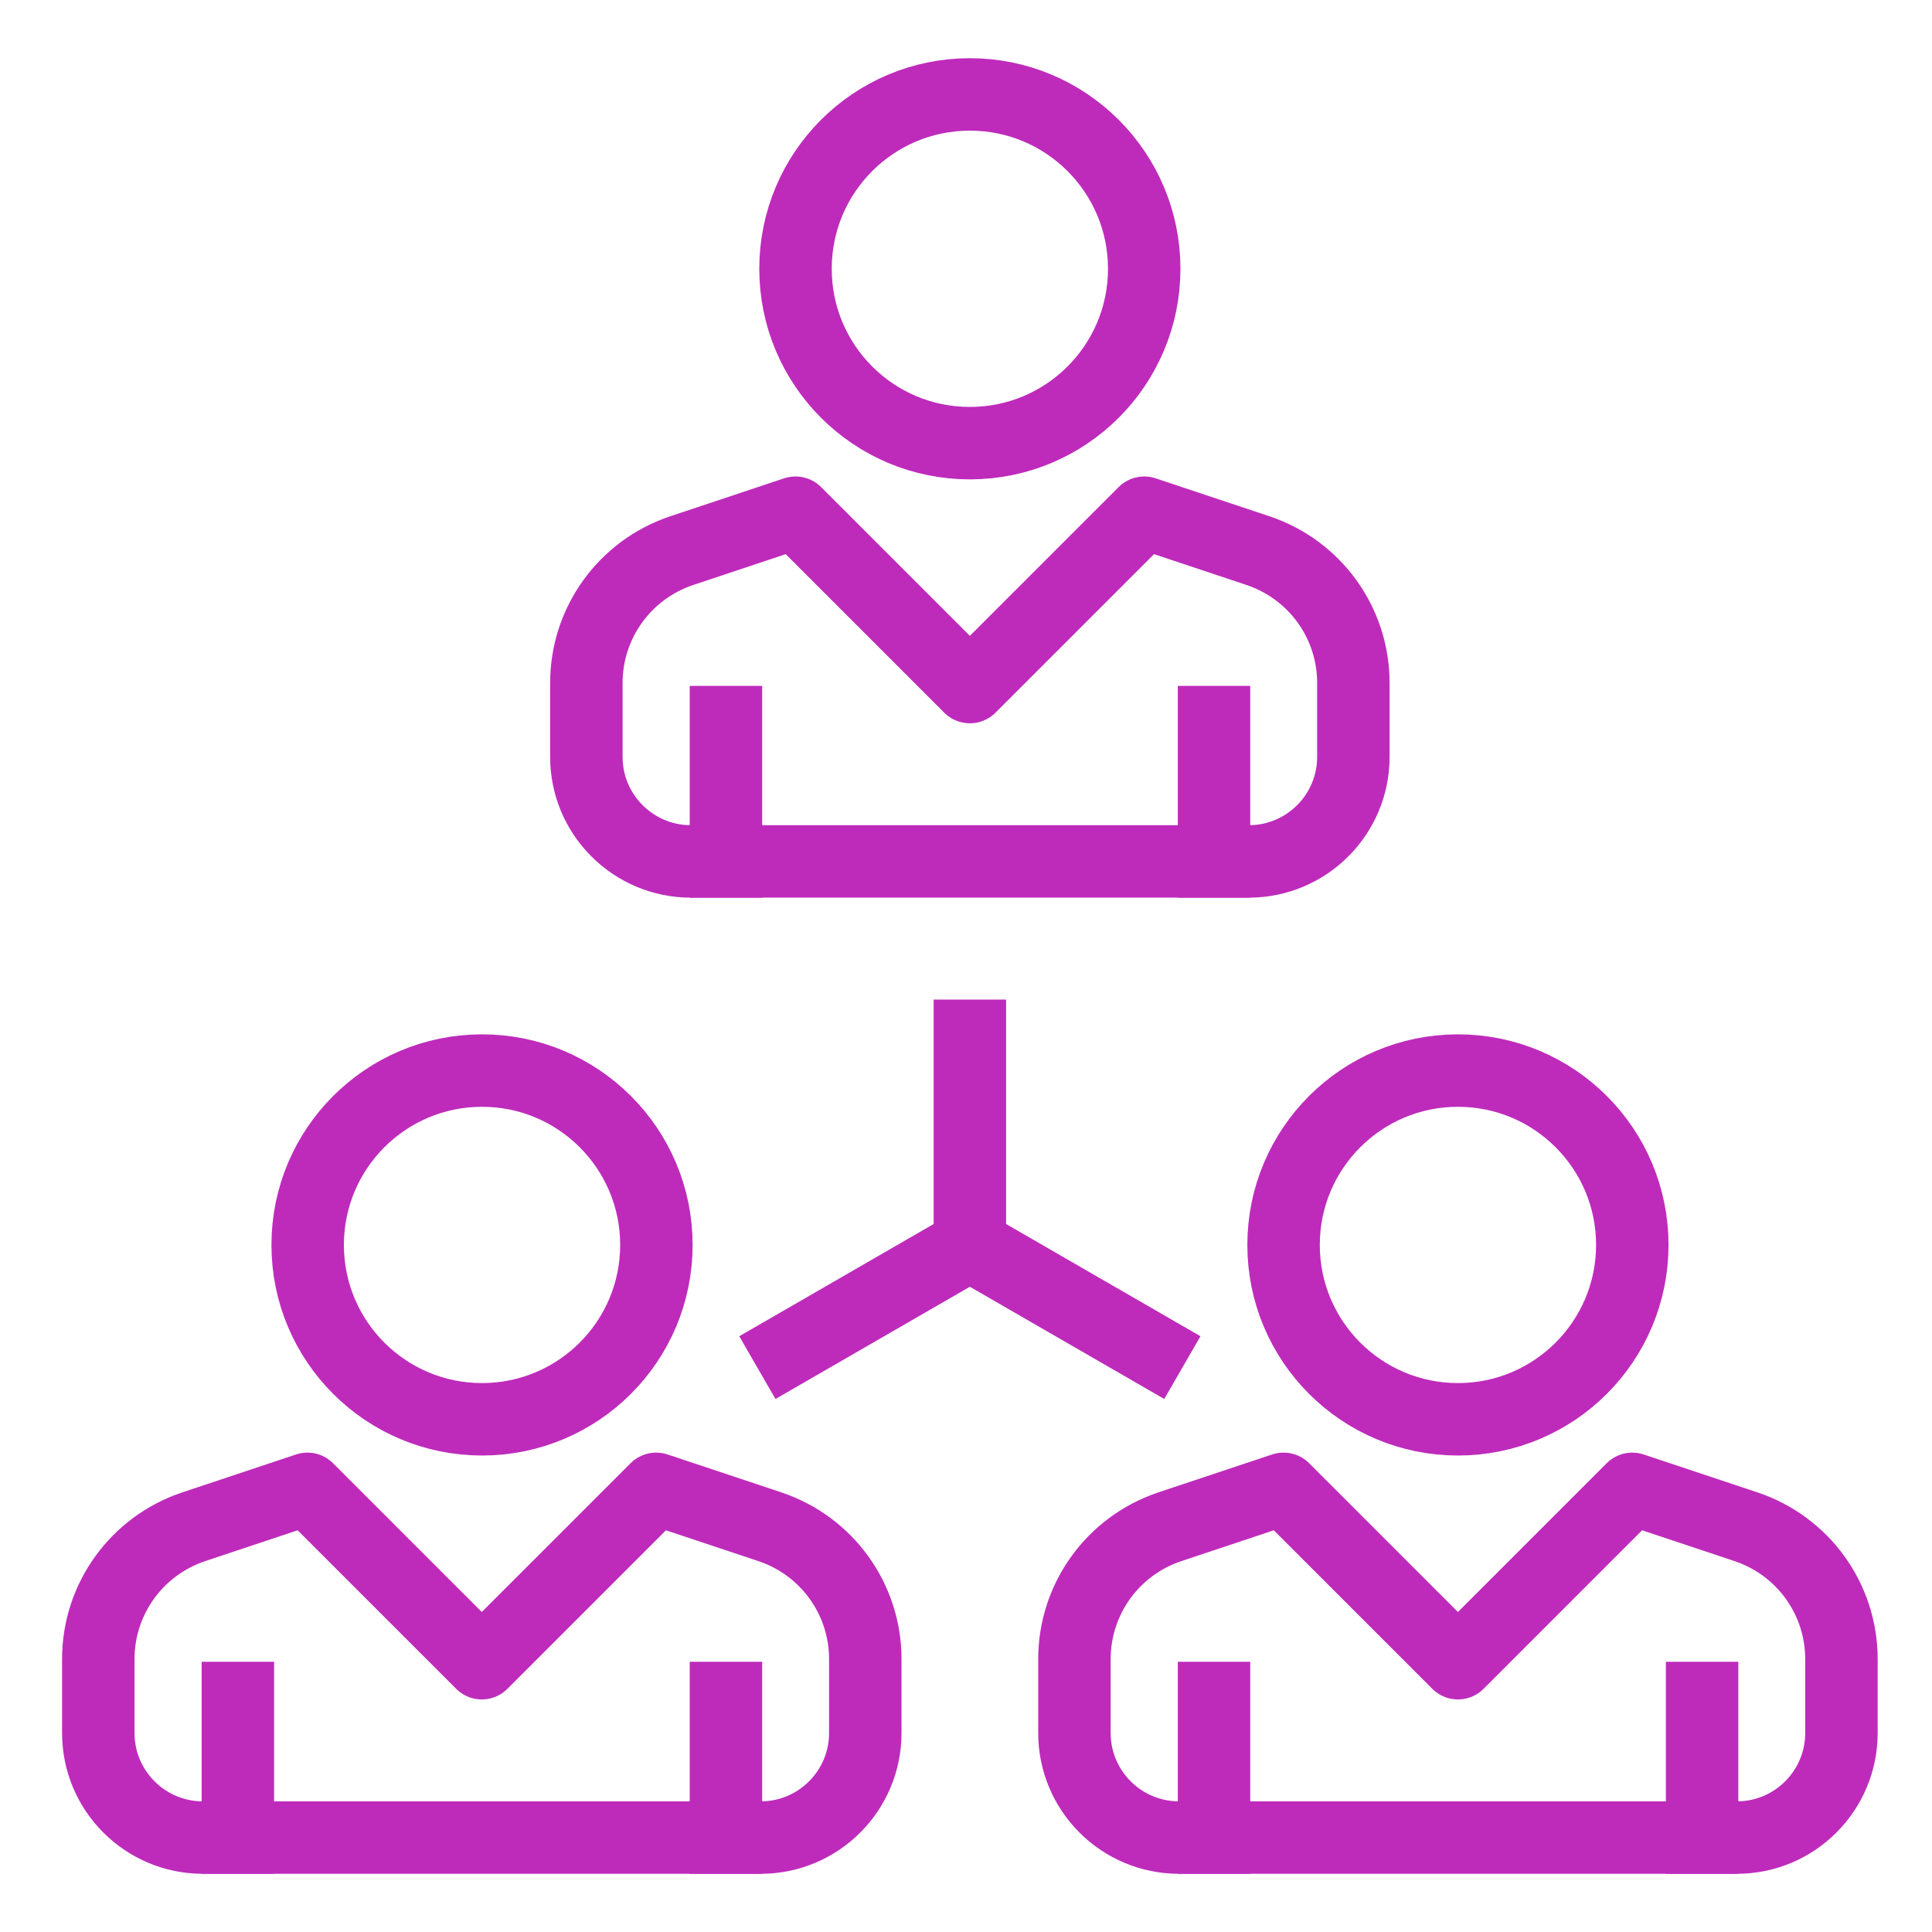
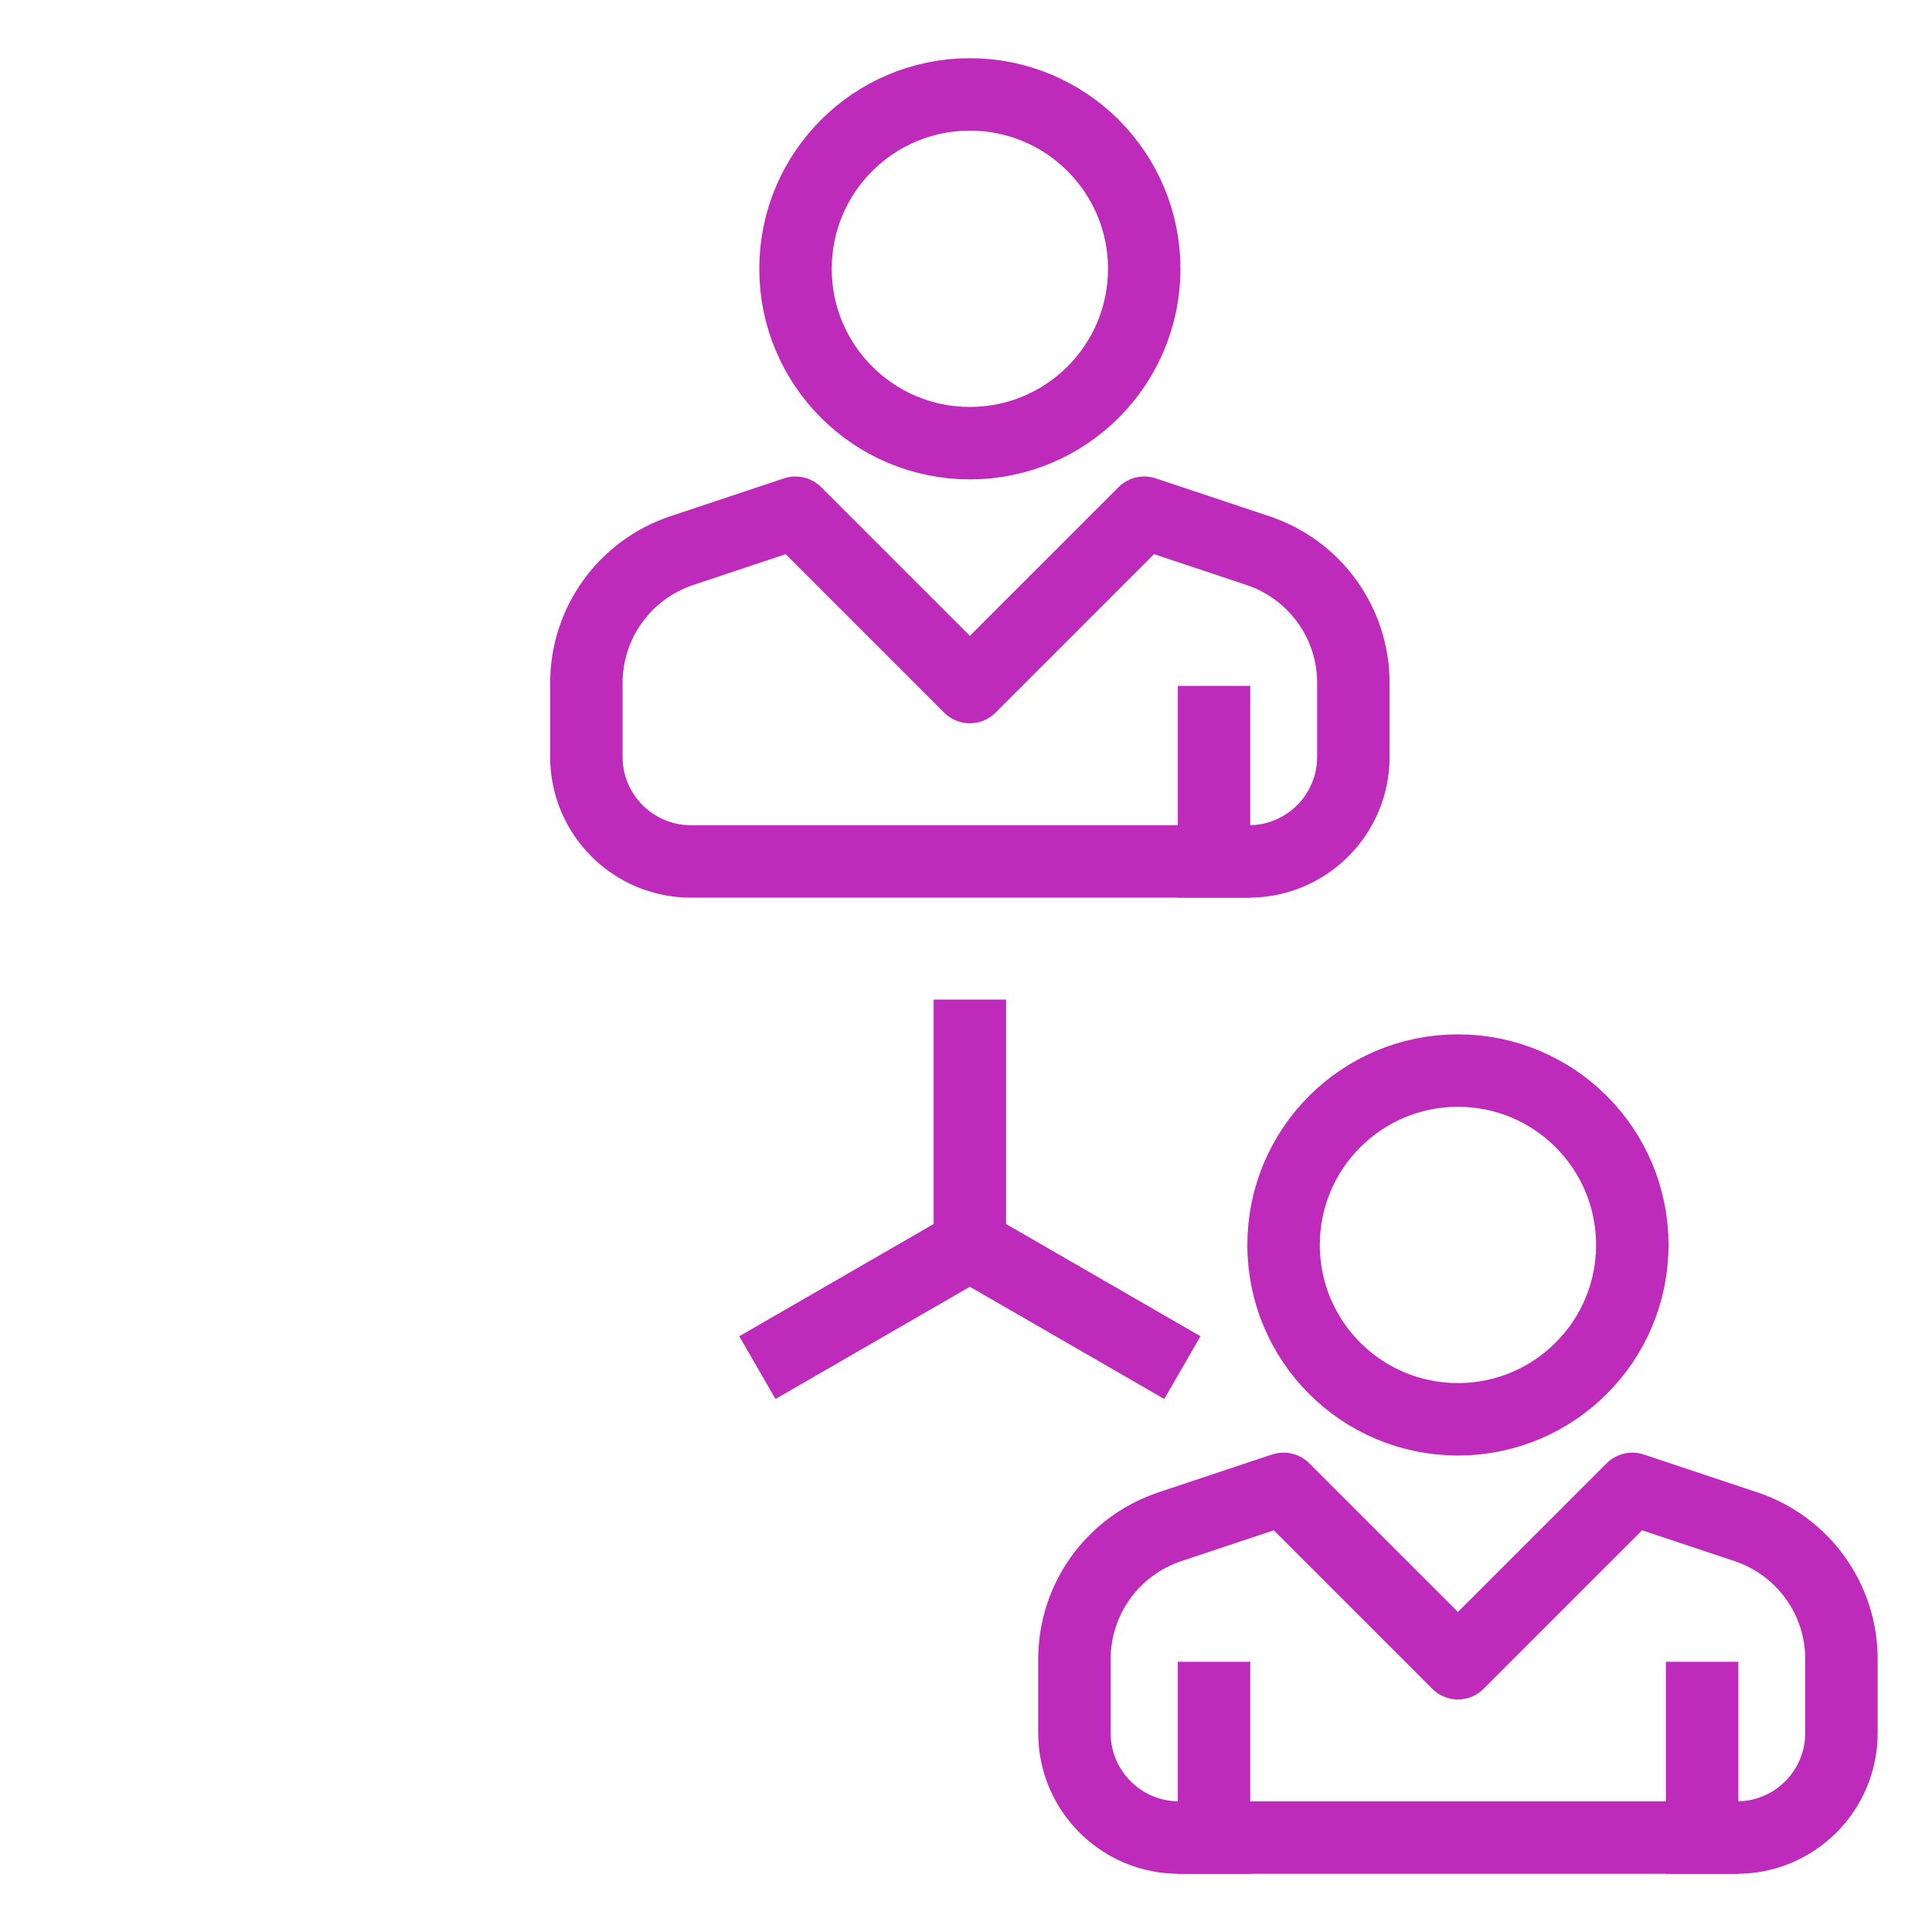
<svg xmlns="http://www.w3.org/2000/svg" id="Layer_1" data-name="Layer 1" viewBox="0 0 80 80">
  <defs>
    <style>
      .cls-1 {
        fill: none;
        stroke: #be2bbb;
        stroke-linecap: square;
        stroke-linejoin: round;
        stroke-width: 3px;
      }
    </style>
  </defs>
  <circle class="cls-1" cx="40.16" cy="11.13" r="7.22" />
  <path class="cls-1" d="M56.04,31.34v-3.06c0-2.49-1.59-4.69-3.95-5.48l-4.71-1.57-7.22,7.22-7.22-7.22-4.71,1.57c-2.36.79-3.95,2.99-3.95,5.48v3.06c0,2.39,1.94,4.33,4.33,4.33h23.1c2.39,0,4.33-1.94,4.33-4.33Z" />
-   <line class="cls-1" x1="30.06" y1="29.9" x2="30.06" y2="35.67" />
  <line class="cls-1" x1="50.27" y1="29.9" x2="50.27" y2="35.67" />
-   <circle class="cls-1" cx="19.96" cy="51.55" r="7.22" />
-   <path class="cls-1" d="M35.83,71.76v-3.06c0-2.49-1.59-4.69-3.95-5.48l-4.71-1.57-7.22,7.22-7.22-7.22-4.71,1.57c-2.36.79-3.95,2.99-3.95,5.48v3.06c0,2.39,1.94,4.33,4.33,4.33h23.1c2.39,0,4.33-1.94,4.33-4.33Z" />
-   <line class="cls-1" x1="9.85" y1="70.31" x2="9.85" y2="76.09" />
-   <line class="cls-1" x1="30.06" y1="70.31" x2="30.06" y2="76.09" />
  <circle class="cls-1" cx="60.37" cy="51.55" r="7.22" />
  <path class="cls-1" d="M76.25,71.76v-3.06c0-2.49-1.59-4.69-3.95-5.48l-4.71-1.57-7.22,7.22-7.22-7.22-4.71,1.57c-2.36.79-3.95,2.99-3.95,5.48v3.06c0,2.39,1.94,4.33,4.33,4.33h23.1c2.39,0,4.33-1.94,4.33-4.33Z" />
  <line class="cls-1" x1="50.27" y1="70.31" x2="50.27" y2="76.09" />
  <line class="cls-1" x1="70.48" y1="70.31" x2="70.48" y2="76.09" />
  <line class="cls-1" x1="40.16" y1="42.89" x2="40.16" y2="51.55" />
  <line class="cls-1" x1="40.16" y1="51.55" x2="47.66" y2="55.88" />
  <line class="cls-1" x1="40.16" y1="51.55" x2="32.66" y2="55.88" />
</svg>